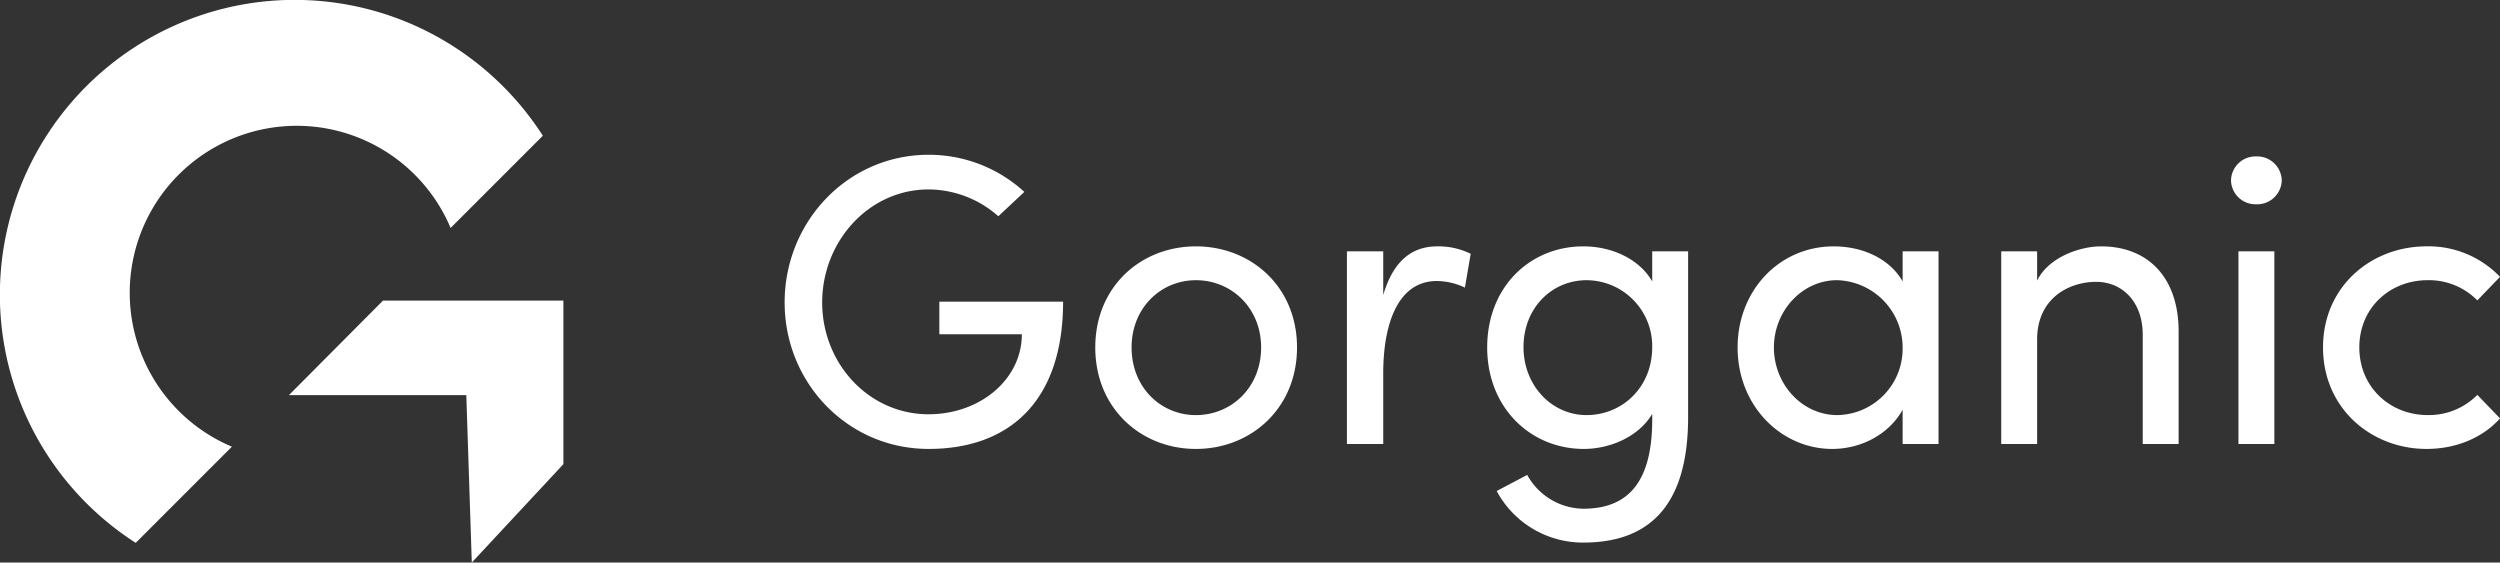
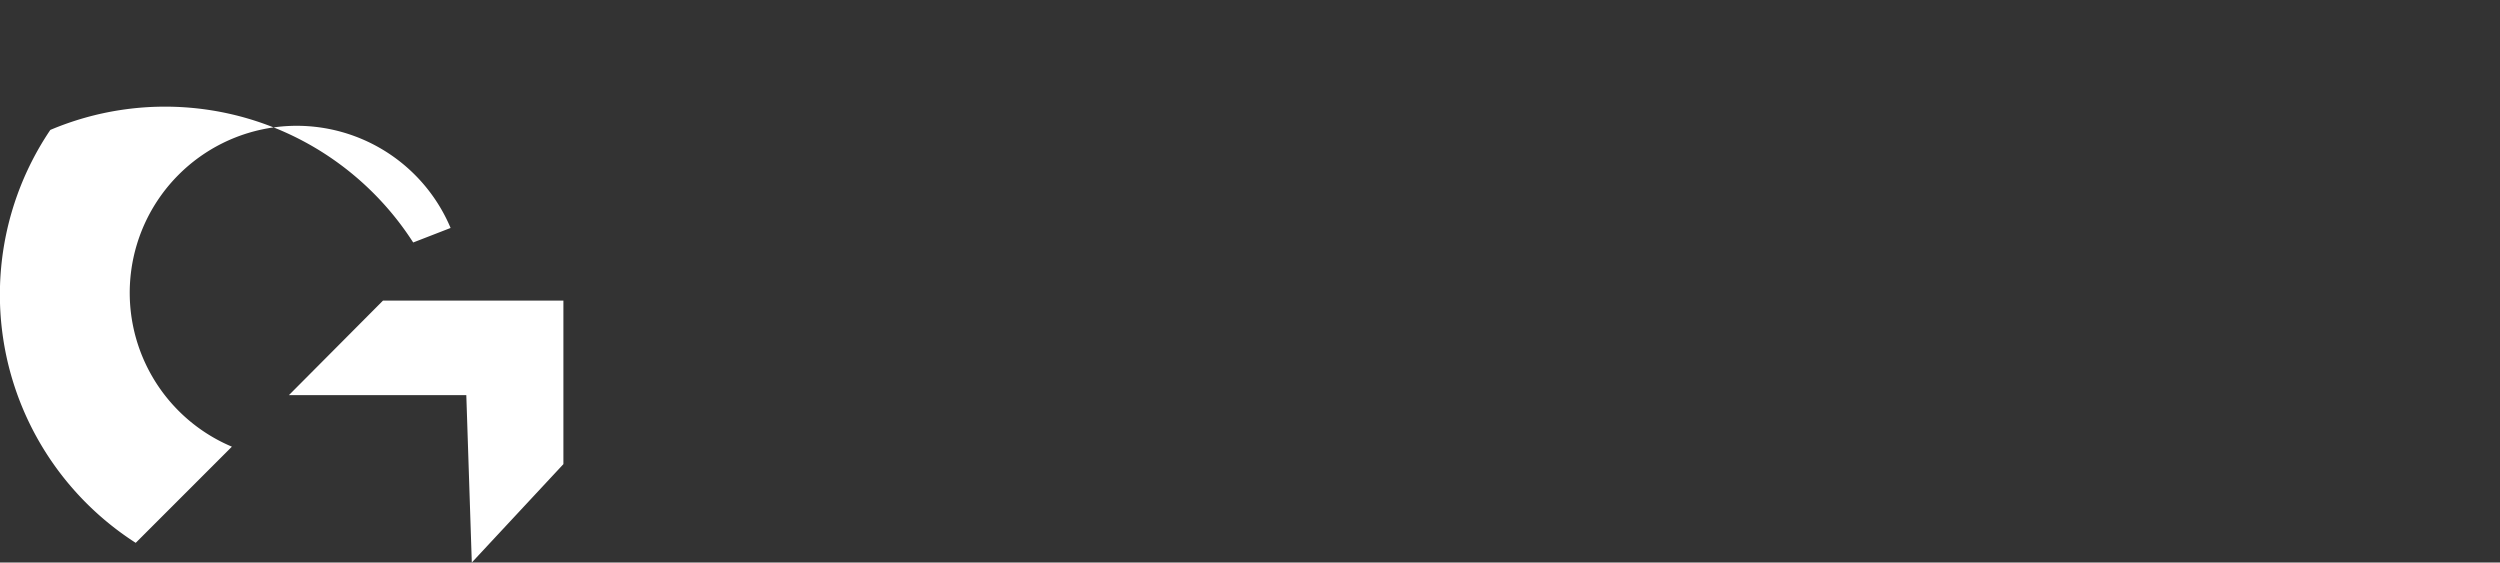
<svg xmlns="http://www.w3.org/2000/svg" width="569.337" height="128.107" viewBox="0 0 569.337 128.107">
  <rect x="0" y="0" width="569.337" height="128.107" fill="#333333" stroke="none" />
  <g id="グループ_11947" data-name="グループ 11947" transform="translate(-5541.122 3927)">
-     <path id="パス_1016" data-name="パス 1016" d="M37.829-6.618c18.414,0,30.628-10.9,30.628-33.54H40.272v7.422h18.79c0,10.335-9.583,18.226-21.233,18.226-13.623,0-24.239-11.556-24.239-25.461S24.206-65.713,37.829-65.713a24.13,24.13,0,0,1,15.878,6.107l5.919-5.543a32.113,32.113,0,0,0-21.8-8.456C19.414-73.6,5.04-58.385,5.04-39.971,5.04-21.65,19.414-6.618,37.829-6.618Zm60.88,0c12.5,0,23.018-9.207,23.018-23.112S111.2-52.748,98.709-52.748,75.785-43.635,75.785-29.73,86.213-6.618,98.709-6.618Zm0-7.7c-7.986,0-14.656-6.295-14.656-15.408,0-9.019,6.671-15.314,14.656-15.314,8.08,0,14.844,6.295,14.844,15.314C113.553-20.617,106.789-14.322,98.709-14.322ZM153.67-52.748c-5.825,0-10.053,3.382-12.308,11.086v-9.959h-8.268V-7.746h8.268V-23.811c0-11.556,3.476-21.045,12.214-21.045a15.186,15.186,0,0,1,6.389,1.5l1.315-7.7A16.567,16.567,0,0,0,153.67-52.748Zm48.948,7.986c-2.912-5.073-9.113-7.986-15.69-7.986-12.026,0-21.891,9.113-21.891,23.018,0,13.811,9.959,23.112,21.984,23.112,6.295,0,12.683-3.006,15.6-7.986v1.315C202.618,1.556,196.606,7,186.929,7A14.786,14.786,0,0,1,174.151-.7L167.2,2.965a22.269,22.269,0,0,0,19.73,11.744c14.468,0,23.863-7.8,23.863-28.561V-51.621h-8.174ZM187.68-14.322c-7.986,0-14.374-6.764-14.374-15.5,0-8.831,6.389-15.22,14.374-15.22a15.019,15.019,0,0,1,14.938,15.22C202.618-20.429,195.572-14.322,187.68-14.322Zm71.966-30.44c-2.912-5.167-9.113-7.986-15.69-7.986-12.4,0-21.891,10.053-21.891,23.018,0,13.435,10.053,23.112,21.515,23.112,7.046,0,13.153-3.664,16.066-8.925v7.8h8.174V-51.621h-8.174ZM244.8-14.322c-8.08,0-14.468-7.046-14.468-15.408,0-8.268,6.389-15.314,14.374-15.314A15.359,15.359,0,0,1,259.646-29.73,15.124,15.124,0,0,1,244.8-14.322Zm60.035-38.426c-4.791,0-11.932,2.443-14.562,7.8v-6.67H282.1V-7.746h8.174v-23.77c0-9.489,7.328-13.153,13.435-13.153s10.616,4.7,10.616,12.026v24.9H322.5V-33.112C322.594-45.42,315.735-52.748,304.837-52.748Zm35.326-9.583a5.6,5.6,0,0,0,5.825-5.449,5.6,5.6,0,0,0-5.825-5.449,5.577,5.577,0,0,0-5.731,5.449A5.577,5.577,0,0,0,340.162-62.331ZM344.3-7.746V-51.621h-8.174V-7.746Zm34.668,1.127c6.858,0,12.871-2.631,16.723-6.952l-5.167-5.355a15.489,15.489,0,0,1-11.274,4.6c-8.644,0-15.6-6.389-15.6-15.408s6.952-15.314,15.6-15.314a15.489,15.489,0,0,1,11.274,4.6l5.167-5.355a22.52,22.52,0,0,0-16.723-6.952c-12.589,0-23.582,9.113-23.582,23.018S366.375-6.618,378.964-6.618Z" transform="translate(5714.771 -3818.146)" fill="#fff" />
    <g id="パス_1013" data-name="パス 1013" transform="translate(5541.122 -3927)" fill="#fff">
-       <path d="M106.195,89.982H65.8L87.22,68.458h41.086V105.7l-20.861,22.406ZM30.907,123.624h0c-.444-.283-.887-.576-1.321-.868A67.3,67.3,0,0,1,5.274,93.229a67.019,67.019,0,0,1,6.187-63.641A67.3,67.3,0,0,1,40.986,5.274a67.024,67.024,0,0,1,63.642,6.187,67.49,67.49,0,0,1,18.126,18.126c.293.433.585.878.87,1.321L102.618,51.915l-.006-.015-.018-.041A38.028,38.028,0,1,0,52.753,101.7l.042.018.014.006-21.9,21.9Z" stroke="none" />
-       <path d="M 108.365 125.652 L 127.307 105.308 L 127.307 69.458 L 87.636 69.458 L 68.208 88.982 L 107.163 88.982 L 108.365 125.652 M 30.774 122.345 L 51.072 102.047 C 46.941 100.122 43.207 97.506 39.959 94.257 C 36.374 90.673 33.56 86.499 31.595 81.852 C 29.56 77.038 28.528 71.927 28.528 66.66 C 28.528 61.394 29.56 56.283 31.595 51.469 C 33.56 46.822 36.374 42.648 39.959 39.064 C 43.543 35.48 47.717 32.666 52.364 30.7 C 57.178 28.665 62.289 27.633 67.555 27.633 C 72.822 27.633 77.933 28.665 82.747 30.7 C 87.394 32.666 91.567 35.48 95.152 39.064 C 98.401 42.313 101.017 46.046 102.942 50.177 L 122.345 30.774 C 122.205 30.562 122.065 30.353 121.926 30.147 C 119.562 26.647 116.845 23.355 113.853 20.363 C 110.861 17.37 107.569 14.654 104.069 12.29 C 100.535 9.902 96.757 7.851 92.839 6.195 C 84.691 2.748 76.034 1 67.107 1 C 58.181 1 49.524 2.748 41.376 6.195 C 37.46 7.85 33.683 9.9 30.147 12.29 C 26.647 14.654 23.355 17.37 20.363 20.363 C 17.37 23.355 14.654 26.647 12.289 30.147 C 9.9 33.683 7.85 37.461 6.195 41.376 C 2.748 49.524 1 58.181 1 67.107 C 1 76.034 2.748 84.691 6.195 92.839 C 7.851 96.757 9.902 100.535 12.29 104.069 C 14.654 107.569 17.37 110.861 20.363 113.853 C 23.355 116.845 26.647 119.561 30.147 121.926 C 30.365 122.073 30.573 122.212 30.774 122.345 M 107.445 128.107 L 106.195 89.982 L 65.802 89.982 L 87.22 68.458 L 128.307 68.458 L 128.307 105.701 L 107.445 128.107 Z M 30.909 123.624 L 30.907 123.624 L 30.908 123.623 C 30.464 123.34 30.02 123.047 29.587 122.755 C 26.035 120.355 22.694 117.598 19.656 114.56 C 16.617 111.522 13.861 108.181 11.461 104.628 C 9.037 101.041 6.955 97.205 5.274 93.229 C 1.774 84.956 2.400716141437442e-07 76.168 2.400716141437442e-07 67.107 C 2.400716141437442e-07 58.047 1.774 49.259 5.274 40.986 C 6.955 37.01 9.036 33.176 11.461 29.587 C 13.861 26.035 16.617 22.694 19.656 19.656 C 22.694 16.617 26.035 13.861 29.587 11.461 C 33.176 9.036 37.01 6.955 40.986 5.274 C 49.259 1.774 58.047 8.121744940581266e-06 67.107 8.121744940581266e-06 C 76.168 8.121744940581266e-06 84.956 1.774 93.229 5.274 C 97.205 6.955 101.041 9.037 104.628 11.461 C 108.181 13.861 111.522 16.617 114.56 19.656 C 117.598 22.694 120.355 26.035 122.755 29.587 C 123.048 30.02 123.34 30.465 123.624 30.909 L 102.618 51.915 L 102.594 51.858 C 100.679 47.33 97.937 43.264 94.445 39.771 C 90.952 36.278 86.885 33.536 82.357 31.621 C 77.668 29.639 72.688 28.633 67.555 28.633 C 62.422 28.633 57.442 29.639 52.753 31.621 C 48.225 33.536 44.158 36.278 40.666 39.771 C 37.173 43.264 34.431 47.33 32.516 51.858 C 30.533 56.548 29.528 61.528 29.528 66.66 C 29.528 71.793 30.533 76.773 32.516 81.463 C 34.431 85.991 37.173 90.057 40.666 93.55 C 44.158 97.043 48.225 99.785 52.753 101.7 L 52.809 101.724 L 30.909 123.624 Z" stroke="none" fill="rgba(255,255,255,0)" />
+       <path d="M106.195,89.982H65.8L87.22,68.458h41.086V105.7l-20.861,22.406ZM30.907,123.624h0c-.444-.283-.887-.576-1.321-.868A67.3,67.3,0,0,1,5.274,93.229a67.019,67.019,0,0,1,6.187-63.641a67.024,67.024,0,0,1,63.642,6.187,67.49,67.49,0,0,1,18.126,18.126c.293.433.585.878.87,1.321L102.618,51.915l-.006-.015-.018-.041A38.028,38.028,0,1,0,52.753,101.7l.042.018.014.006-21.9,21.9Z" stroke="none" />
    </g>
  </g>
</svg>